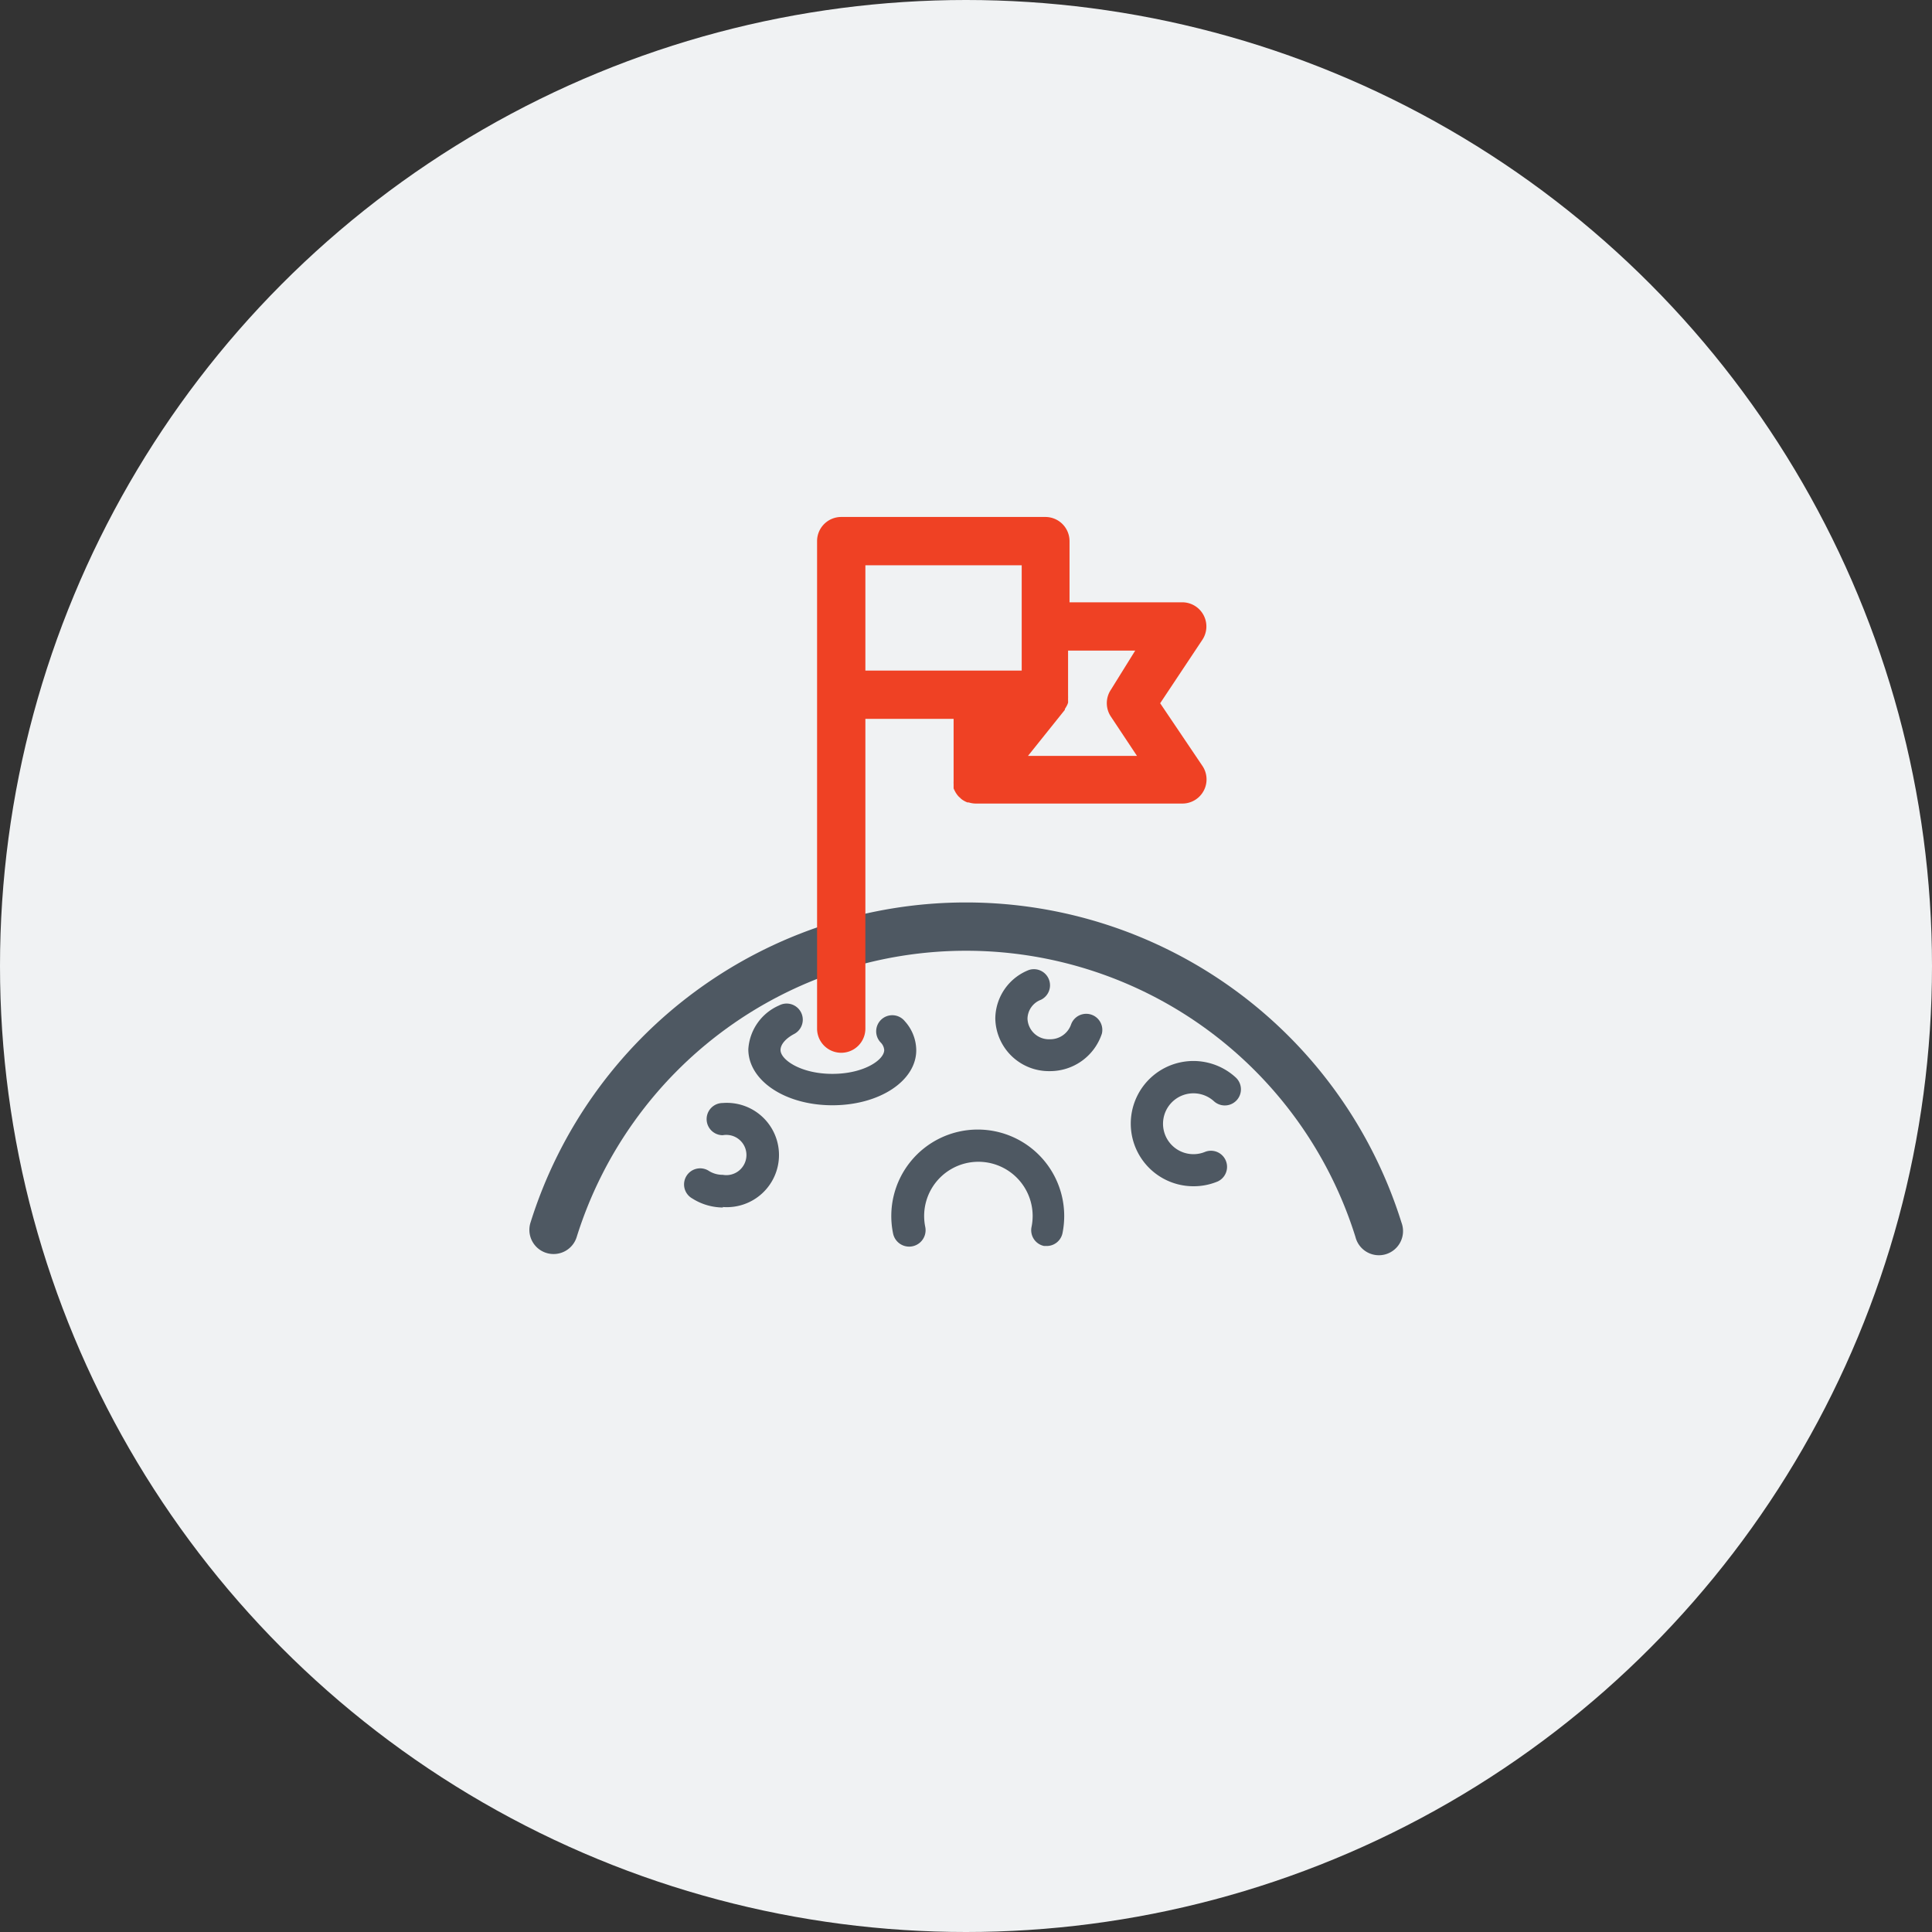
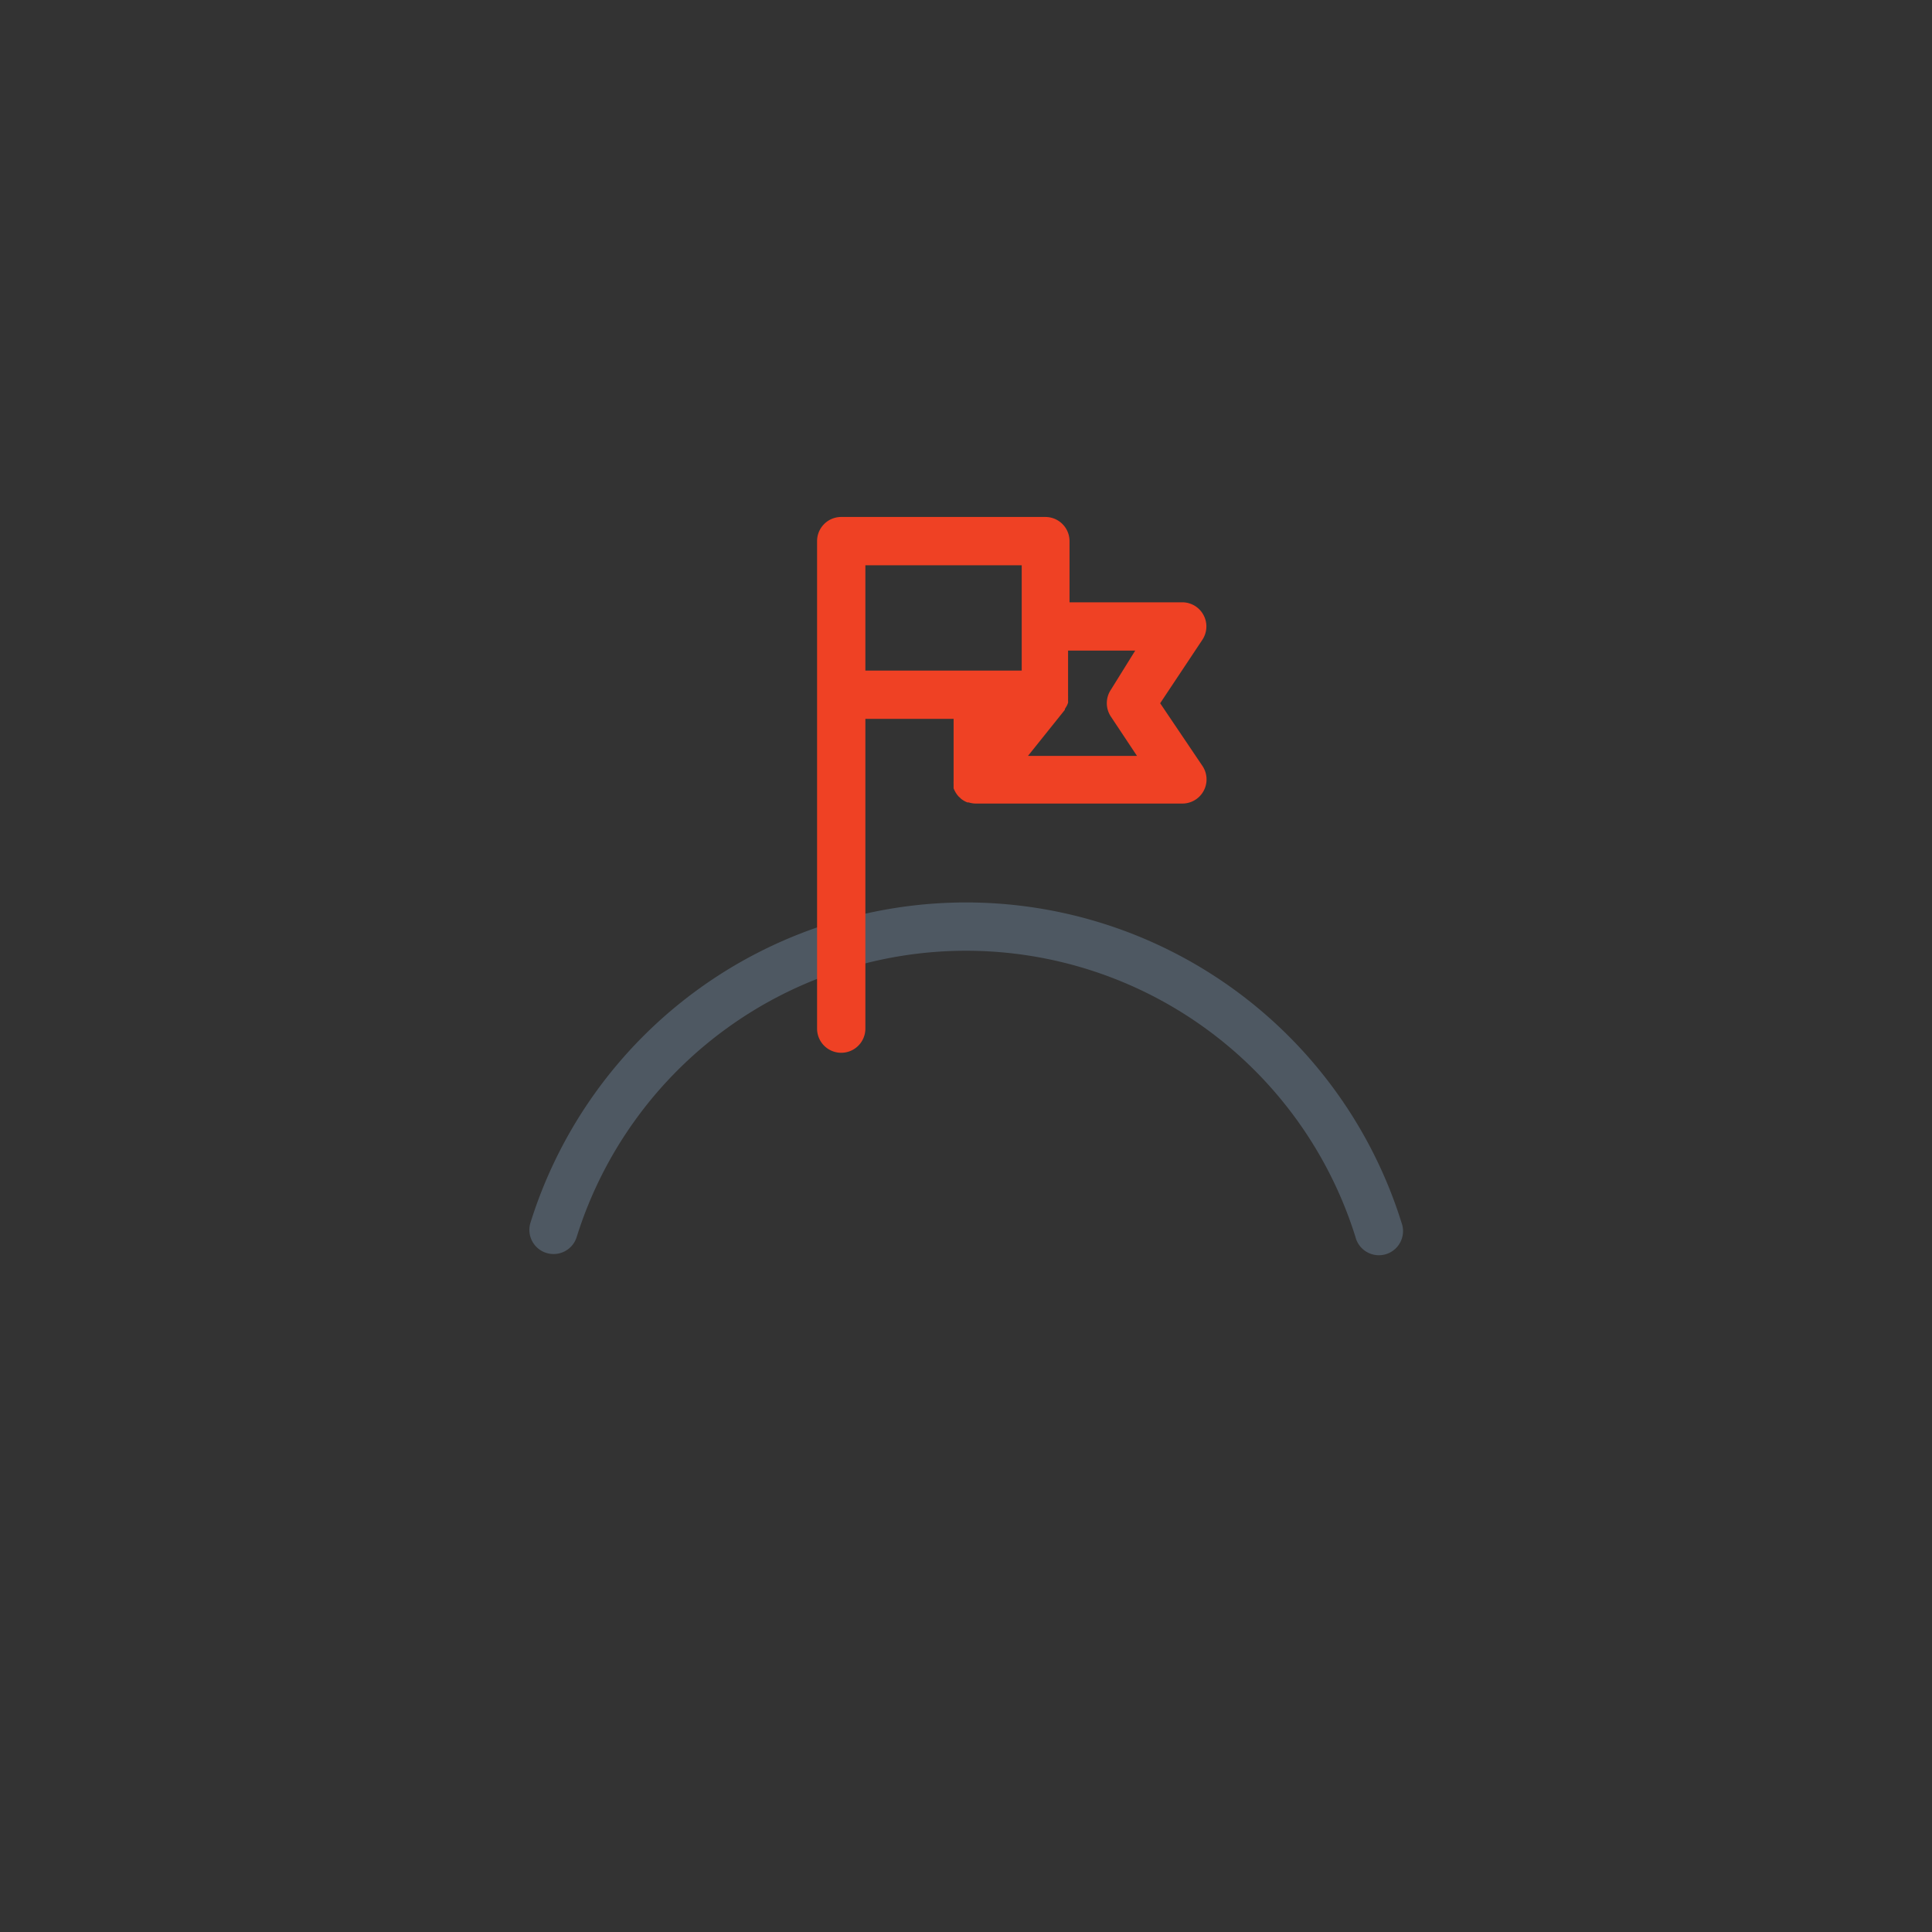
<svg xmlns="http://www.w3.org/2000/svg" viewBox="0 0 120 120">
  <rect x="0" y="0" width="120" height="120" fill="#333333" stroke="none" />
  <defs>
    <style>.cls-1{fill:#f0f2f3}.cls-2{fill:#4e5862}.cls-3{fill:#ef4124}</style>
  </defs>
  <title>principle5</title>
  <g id="Layer_2" data-name="Layer 2">
    <g id="Layer_1-2" data-name="Layer 1">
-       <circle class="cls-1" cx="60" cy="60" r="60" />
      <path class="cls-2" d="M34.38 77.89a1.5 1.5 0 0 1-1.43-1.95 28.34 28.34 0 0 1 54.1 0 1.5 1.5 0 1 1-2.86.89 25.34 25.34 0 0 0-48.37 0 1.5 1.5 0 0 1-1.44 1.06z" />
-       <path class="cls-2" d="M65.05 77.39h-.2a1 1 0 0 1-.78-1.18 3.42 3.42 0 0 0 .07-.68 3.37 3.37 0 0 0-6.74 0 3.42 3.42 0 0 0 .07.68 1 1 0 0 1-2 .4 5.37 5.37 0 1 1 10.52 0 1 1 0 0 1-.94.78zM74.12 73.68a3.89 3.89 0 1 1 2.63-6.76 1 1 0 1 1-1.35 1.48 1.89 1.89 0 1 0-.54 3.14 1 1 0 0 1 .78 1.84 3.88 3.88 0 0 1-1.52.3zM44.91 75a3.59 3.59 0 0 1-1.91-.56 1 1 0 1 1 1.05-1.7 1.59 1.59 0 0 0 .84.23 1.25 1.25 0 1 0 0-2.46 1 1 0 0 1 0-2 3.24 3.24 0 1 1 0 6.46zM51.7 68.65c-2.93 0-5.22-1.53-5.22-3.48a3.18 3.18 0 0 1 1.91-2.72 1 1 0 0 1 .94 1.77c-.53.28-.85.65-.85 1 0 .6 1.26 1.48 3.22 1.48s3.22-.87 3.22-1.48a.74.74 0 0 0-.22-.47 1 1 0 1 1 1.5-1.32 2.71 2.71 0 0 1 .71 1.79c.01 1.91-2.28 3.43-5.21 3.43zM65.2 66.53a3.33 3.33 0 0 1-3.38-3.28 3.27 3.27 0 0 1 2.08-3 1 1 0 0 1 .75 1.85 1.28 1.28 0 0 0-.83 1.17 1.33 1.33 0 0 0 1.38 1.28 1.37 1.37 0 0 0 1.33-.93 1 1 0 0 1 1.91.58 3.39 3.39 0 0 1-3.24 2.33z" />
      <path class="cls-3" d="M72.06 43.68l2.62-3.94a1.5 1.5 0 0 0-1.25-2.33h-7v-3.8a1.5 1.5 0 0 0-1.5-1.5H52.25a1.5 1.5 0 0 0-1.5 1.5v30.28a1.5 1.5 0 0 0 3 0V44.65h5.48v3.88a1.51 1.51 0 0 0 0 .16v.28l.06.13.07.13.08.12.09.11.12.11.05.05a1.48 1.48 0 0 0 .39.22h.08a1.48 1.48 0 0 0 .44.07h12.83a1.5 1.5 0 0 0 1.25-2.33zm-18.31-8.57h9.71v6.54h-9.71zM69 44.51l1.62 2.44h-6.77l2.29-2.86v-.05l.08-.13.07-.13.05-.13a1.48 1.48 0 0 0 0-.15v-.13a1.51 1.51 0 0 0 0-.16V40.41h4.17L69 42.84a1.5 1.5 0 0 0 0 1.67z" />
    </g>
  </g>
</svg>